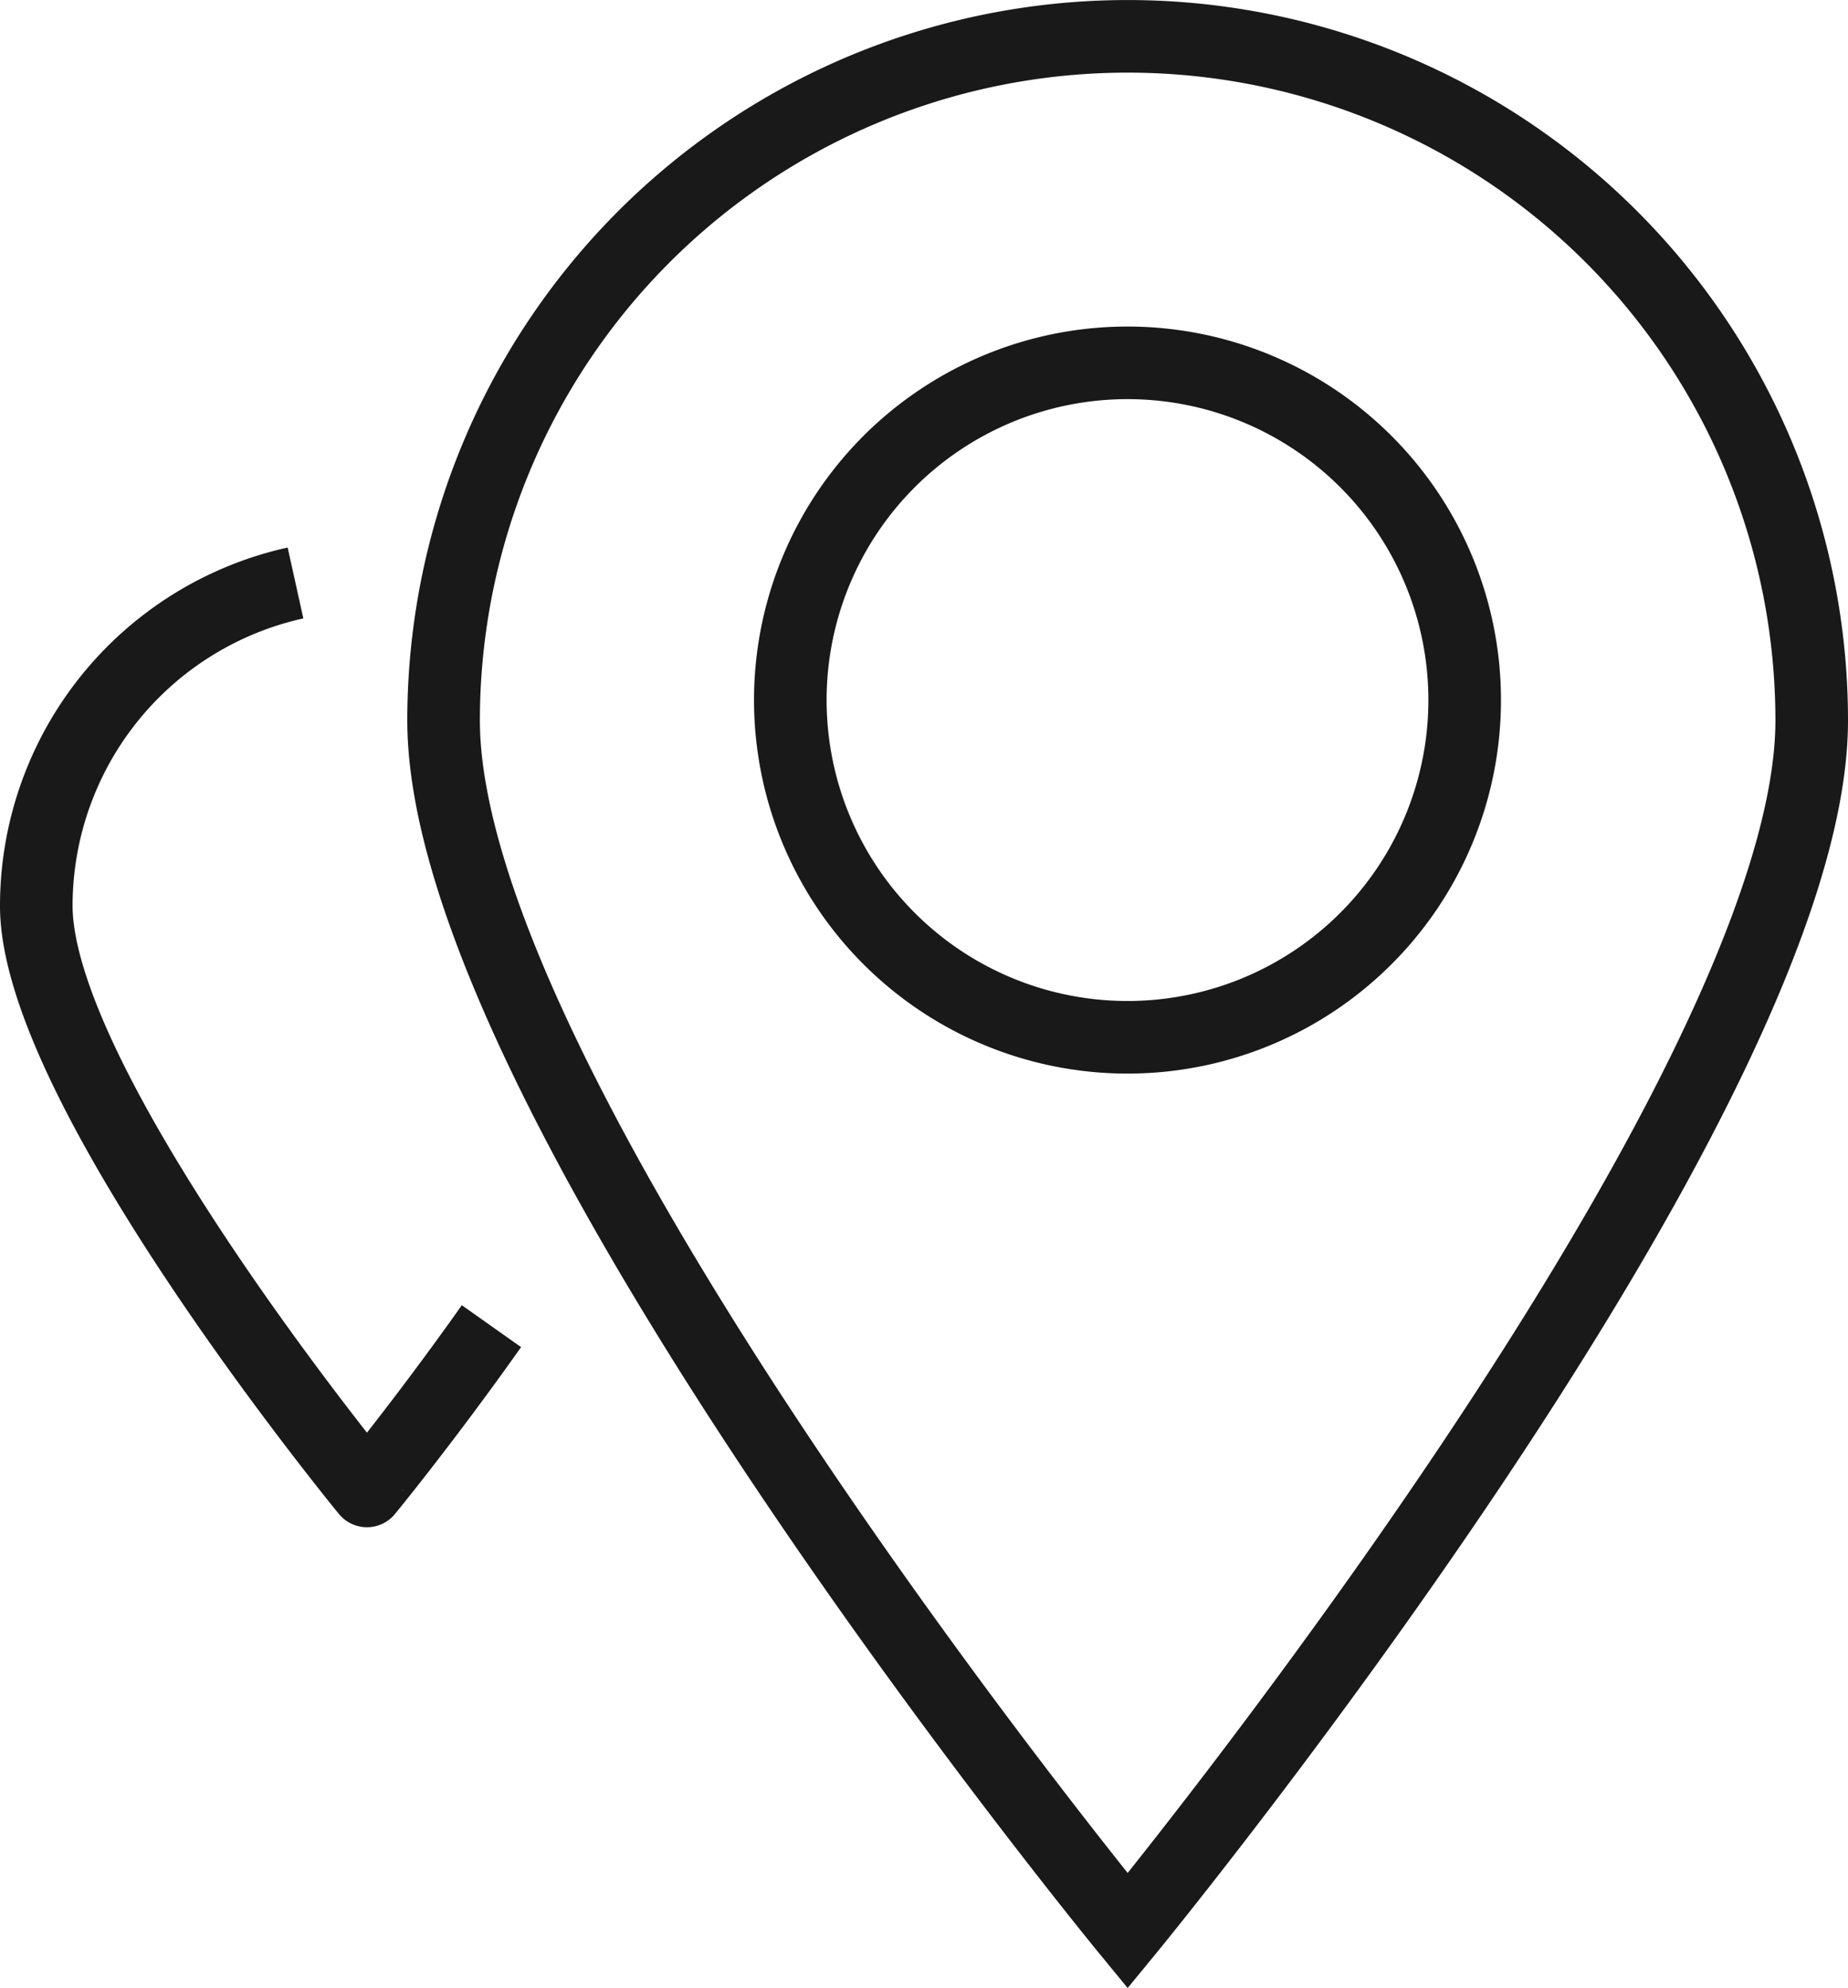
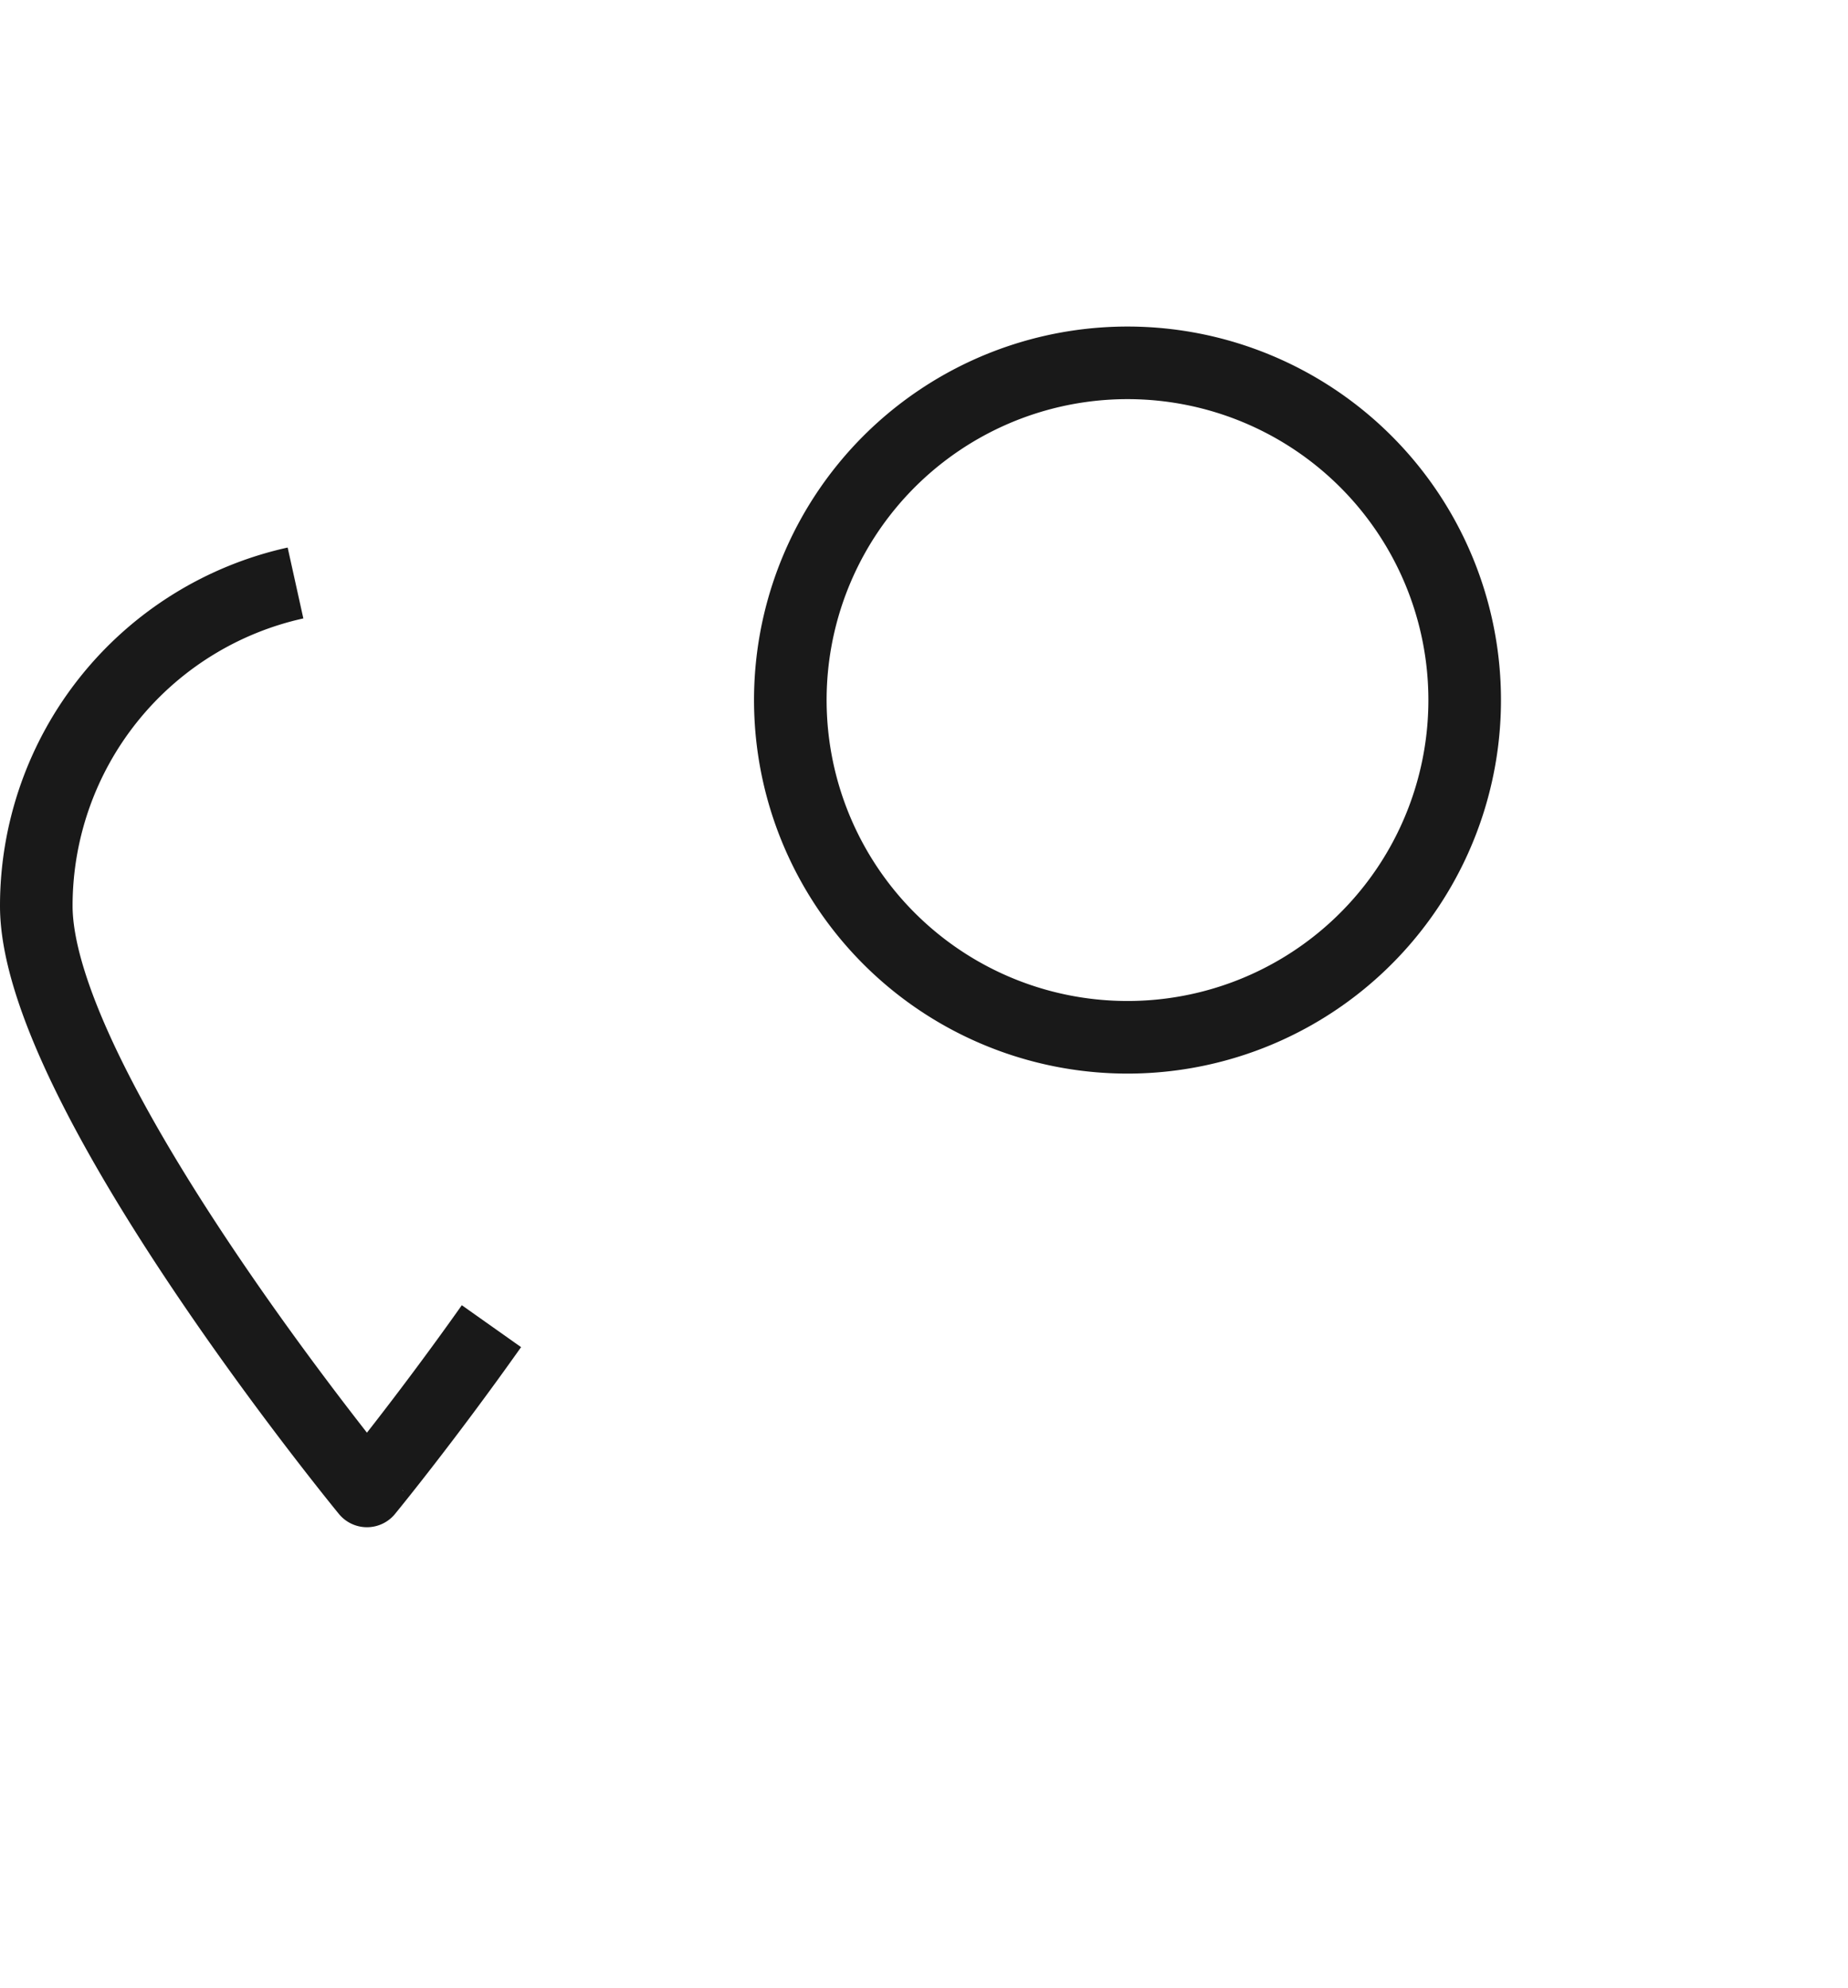
<svg xmlns="http://www.w3.org/2000/svg" viewBox="0 0 48.779 52.468">
  <g id="Capa_2" data-name="Capa 2">
    <g id="MIS_DIRECCIONES" data-name="MIS DIRECCIONES">
-       <path d="M11.709,19.015a18.056,18.056,0,1,1,36.112,0c0,9.969-18.056,31.943-18.056,31.943S11.709,28.984,11.709,19.015Z" style="fill:none;stroke:#191919;stroke-miterlimit:10;stroke-width:1.916px" />
      <path d="M12.972,35c-1.768,2.5-3.286,4.348-3.286,4.348S.958,28.729.958,23.907A8.728,8.728,0,0,1,7.8,15.386" style="fill:none;stroke:#191919;stroke-miterlimit:10;stroke-width:1.916px" />
      <path d="M38.661,18.471a8.9,8.9,0,1,1-8.9-8.895A8.9,8.9,0,0,1,38.661,18.471Z" style="fill:none;stroke:#191919;stroke-miterlimit:10;stroke-width:1.916px" />
    </g>
  </g>
</svg>